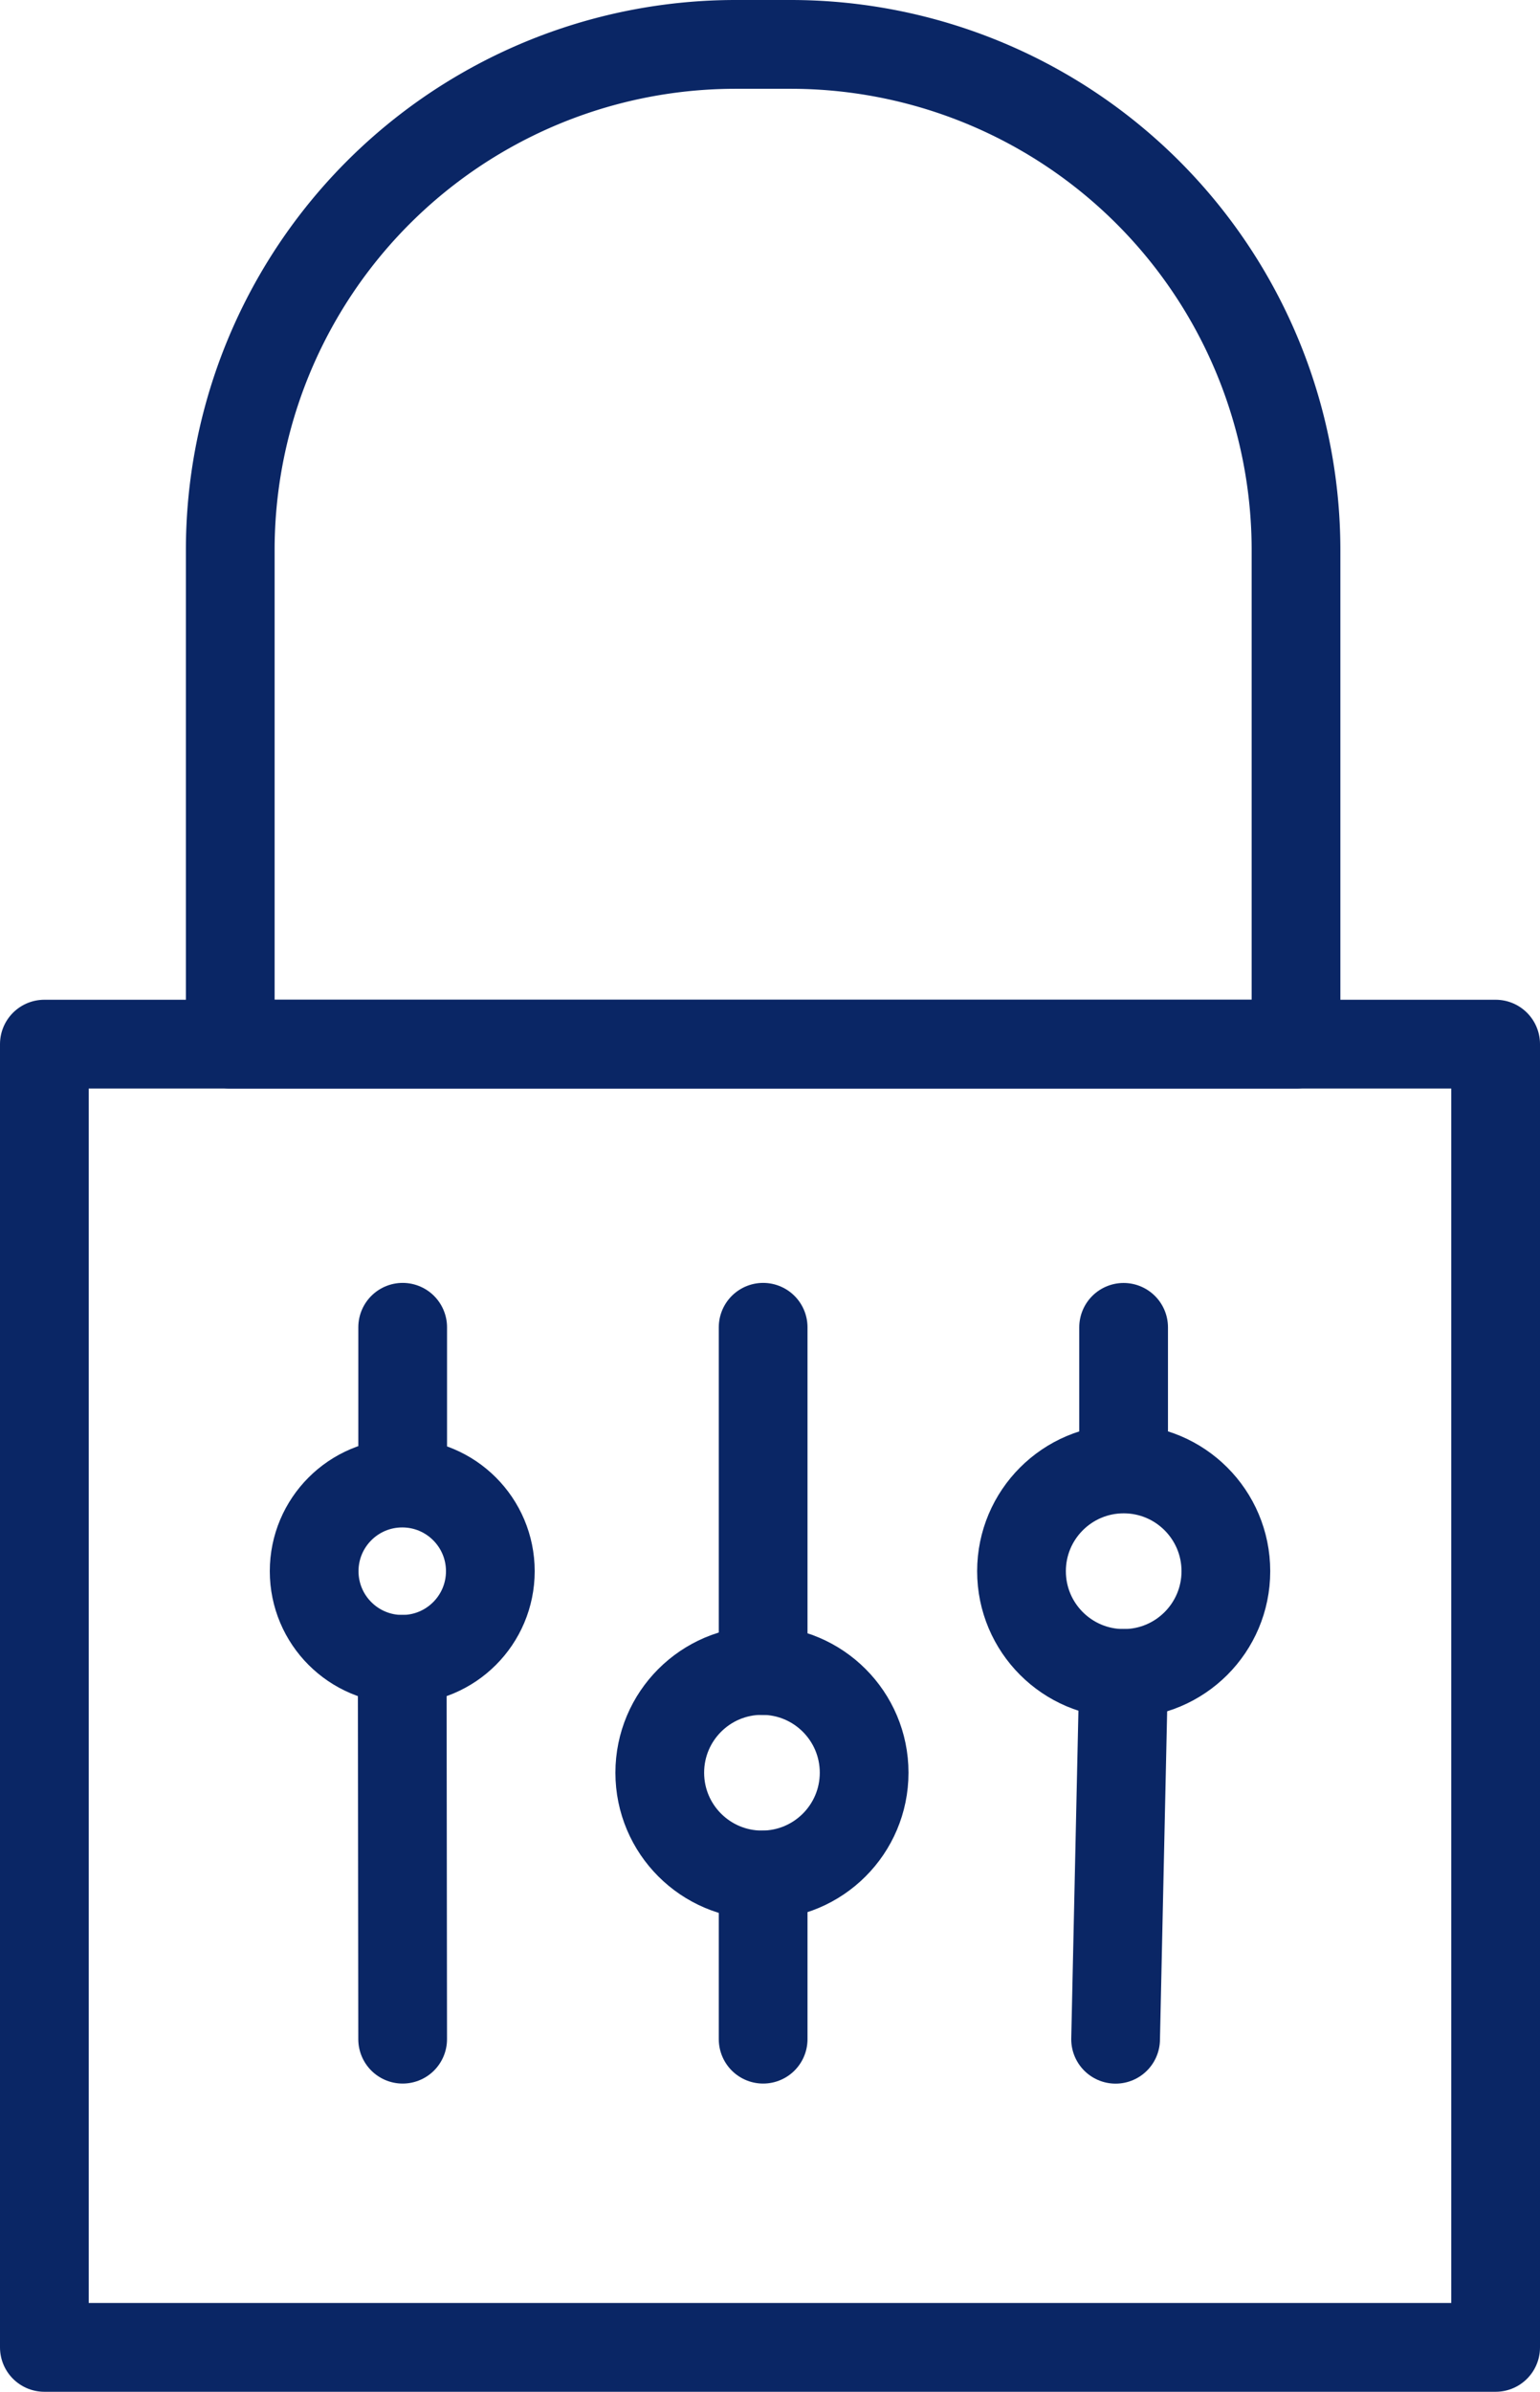
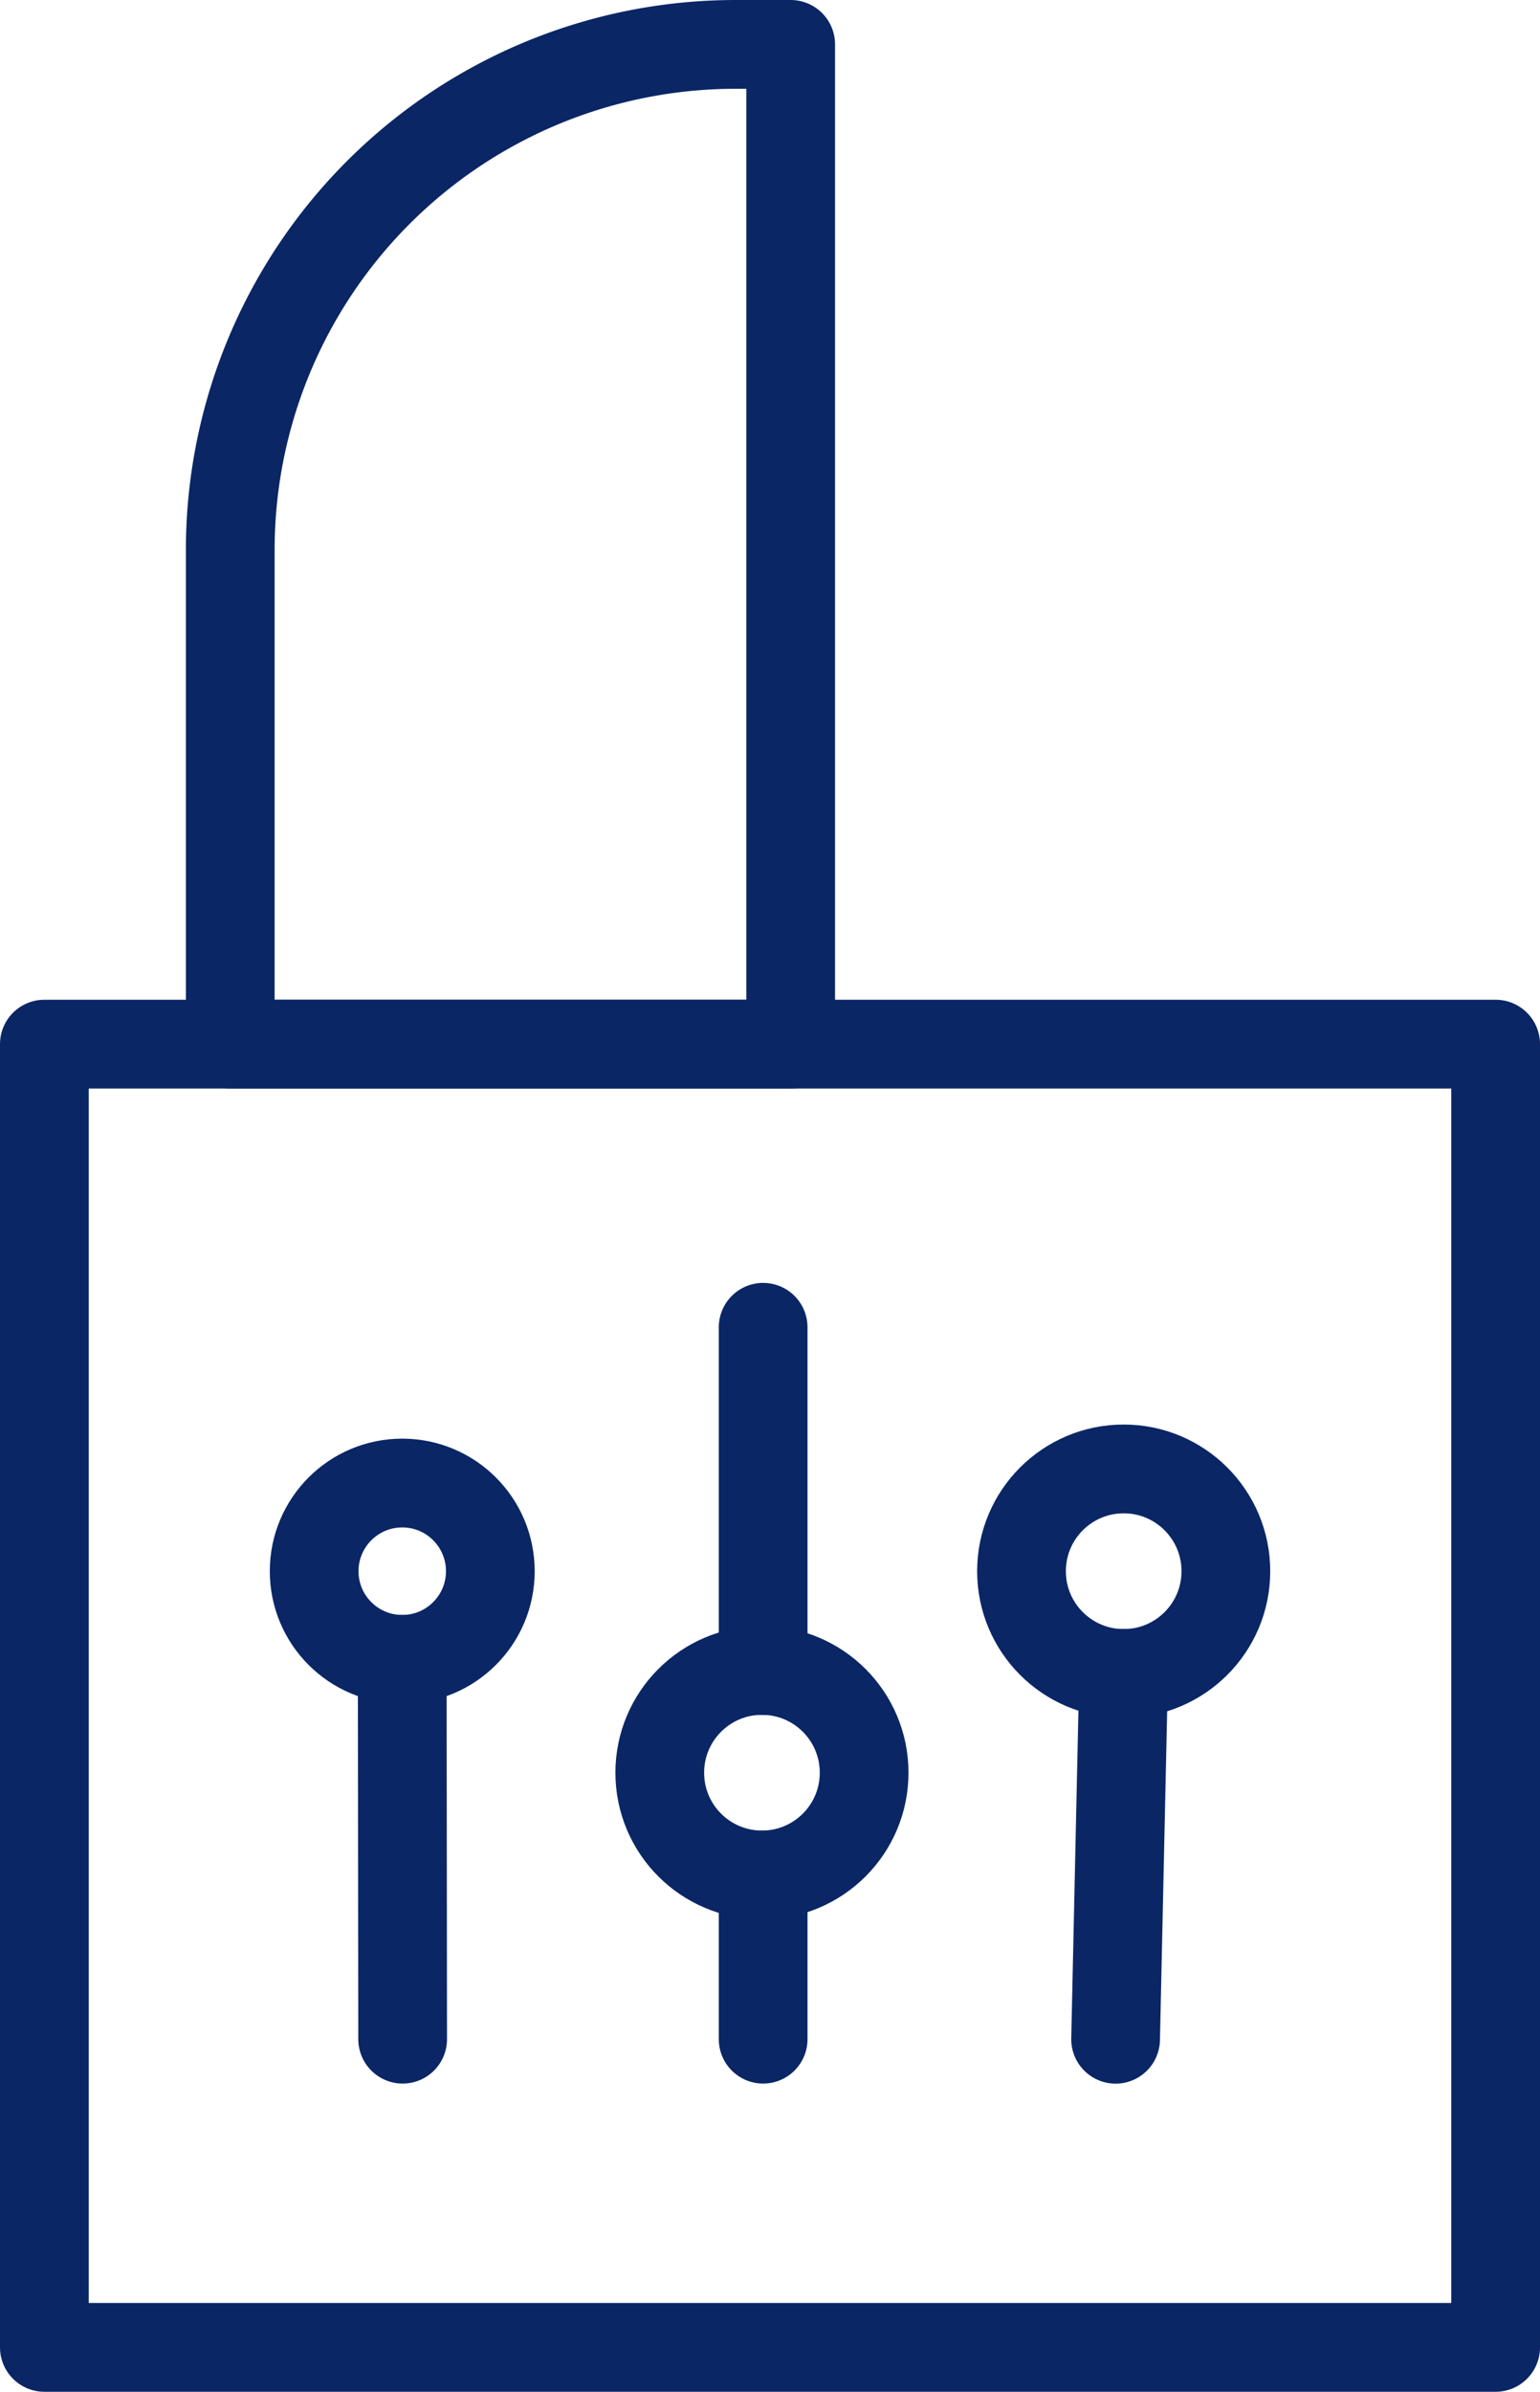
<svg xmlns="http://www.w3.org/2000/svg" width="60.751" height="94.277" viewBox="0 0 60.751 94.277">
  <g id="Group_11828" data-name="Group 11828" transform="translate(-1118.921 -1523.106)">
    <g id="Group_11825" data-name="Group 11825">
      <rect id="Rectangle_3210" data-name="Rectangle 3210" width="57.251" height="51.37" transform="translate(1120.671 1564.263)" fill="none" stroke="#0a2665" stroke-linecap="round" stroke-linejoin="round" stroke-width="3.5" />
-       <path id="Rectangle_3211" data-name="Rectangle 3211" d="M19.935,0h2.173A19.935,19.935,0,0,1,42.043,19.935V39.407a0,0,0,0,1,0,0H0a0,0,0,0,1,0,0V19.935A19.935,19.935,0,0,1,19.935,0Z" transform="translate(1128.004 1524.856)" fill="none" stroke="#0a2665" stroke-linecap="round" stroke-linejoin="round" stroke-width="3.5" />
+       <path id="Rectangle_3211" data-name="Rectangle 3211" d="M19.935,0h2.173V39.407a0,0,0,0,1,0,0H0a0,0,0,0,1,0,0V19.935A19.935,19.935,0,0,1,19.935,0Z" transform="translate(1128.004 1524.856)" fill="none" stroke="#0a2665" stroke-linecap="round" stroke-linejoin="round" stroke-width="3.5" />
    </g>
    <g id="Group_11827" data-name="Group 11827">
      <line id="Line_6" data-name="Line 6" y1="6.47" transform="translate(1149.026 1597.014)" fill="none" stroke="#0a2665" stroke-linecap="round" stroke-linejoin="round" stroke-width="3.5" />
      <line id="Line_7" data-name="Line 7" y1="13.53" transform="translate(1149.026 1575.424)" fill="none" stroke="#0a2665" stroke-linecap="round" stroke-linejoin="round" stroke-width="3.5" />
      <line id="Line_8" data-name="Line 8" y1="14.419" x2="0.316" transform="translate(1162.93 1589.068)" fill="none" stroke="#0a2665" stroke-linecap="round" stroke-linejoin="round" stroke-width="3.5" />
-       <line id="Line_9" data-name="Line 9" y1="4.68" transform="translate(1163.246 1575.427)" fill="none" stroke="#0a2665" stroke-linecap="round" stroke-linejoin="round" stroke-width="3.5" />
      <g id="Group_11826" data-name="Group 11826">
        <line id="Line_10" data-name="Line 10" x1="0.017" y1="14.972" transform="translate(1134.788 1588.512)" fill="none" stroke="#0a2665" stroke-linecap="round" stroke-linejoin="round" stroke-width="3.5" />
-         <line id="Line_11" data-name="Line 11" y1="5.24" transform="translate(1134.806 1575.424)" fill="none" stroke="#0a2665" stroke-linecap="round" stroke-linejoin="round" stroke-width="3.5" />
        <circle id="Ellipse_2508" data-name="Ellipse 2508" cx="3.475" cy="3.475" r="3.475" transform="translate(1131.314 1581.563)" fill="none" stroke="#0a2665" stroke-linecap="round" stroke-linejoin="round" stroke-width="3.5" />
      </g>
      <circle id="Ellipse_2509" data-name="Ellipse 2509" cx="4.031" cy="4.031" r="4.031" transform="translate(1144.948 1588.95)" fill="none" stroke="#0a2665" stroke-linecap="round" stroke-linejoin="round" stroke-width="3.5" />
      <circle id="Ellipse_2510" data-name="Ellipse 2510" cx="4.031" cy="4.031" r="4.031" transform="translate(1159.218 1581.007)" fill="none" stroke="#0a2665" stroke-linecap="round" stroke-linejoin="round" stroke-width="3.5" />
    </g>
  </g>
</svg>